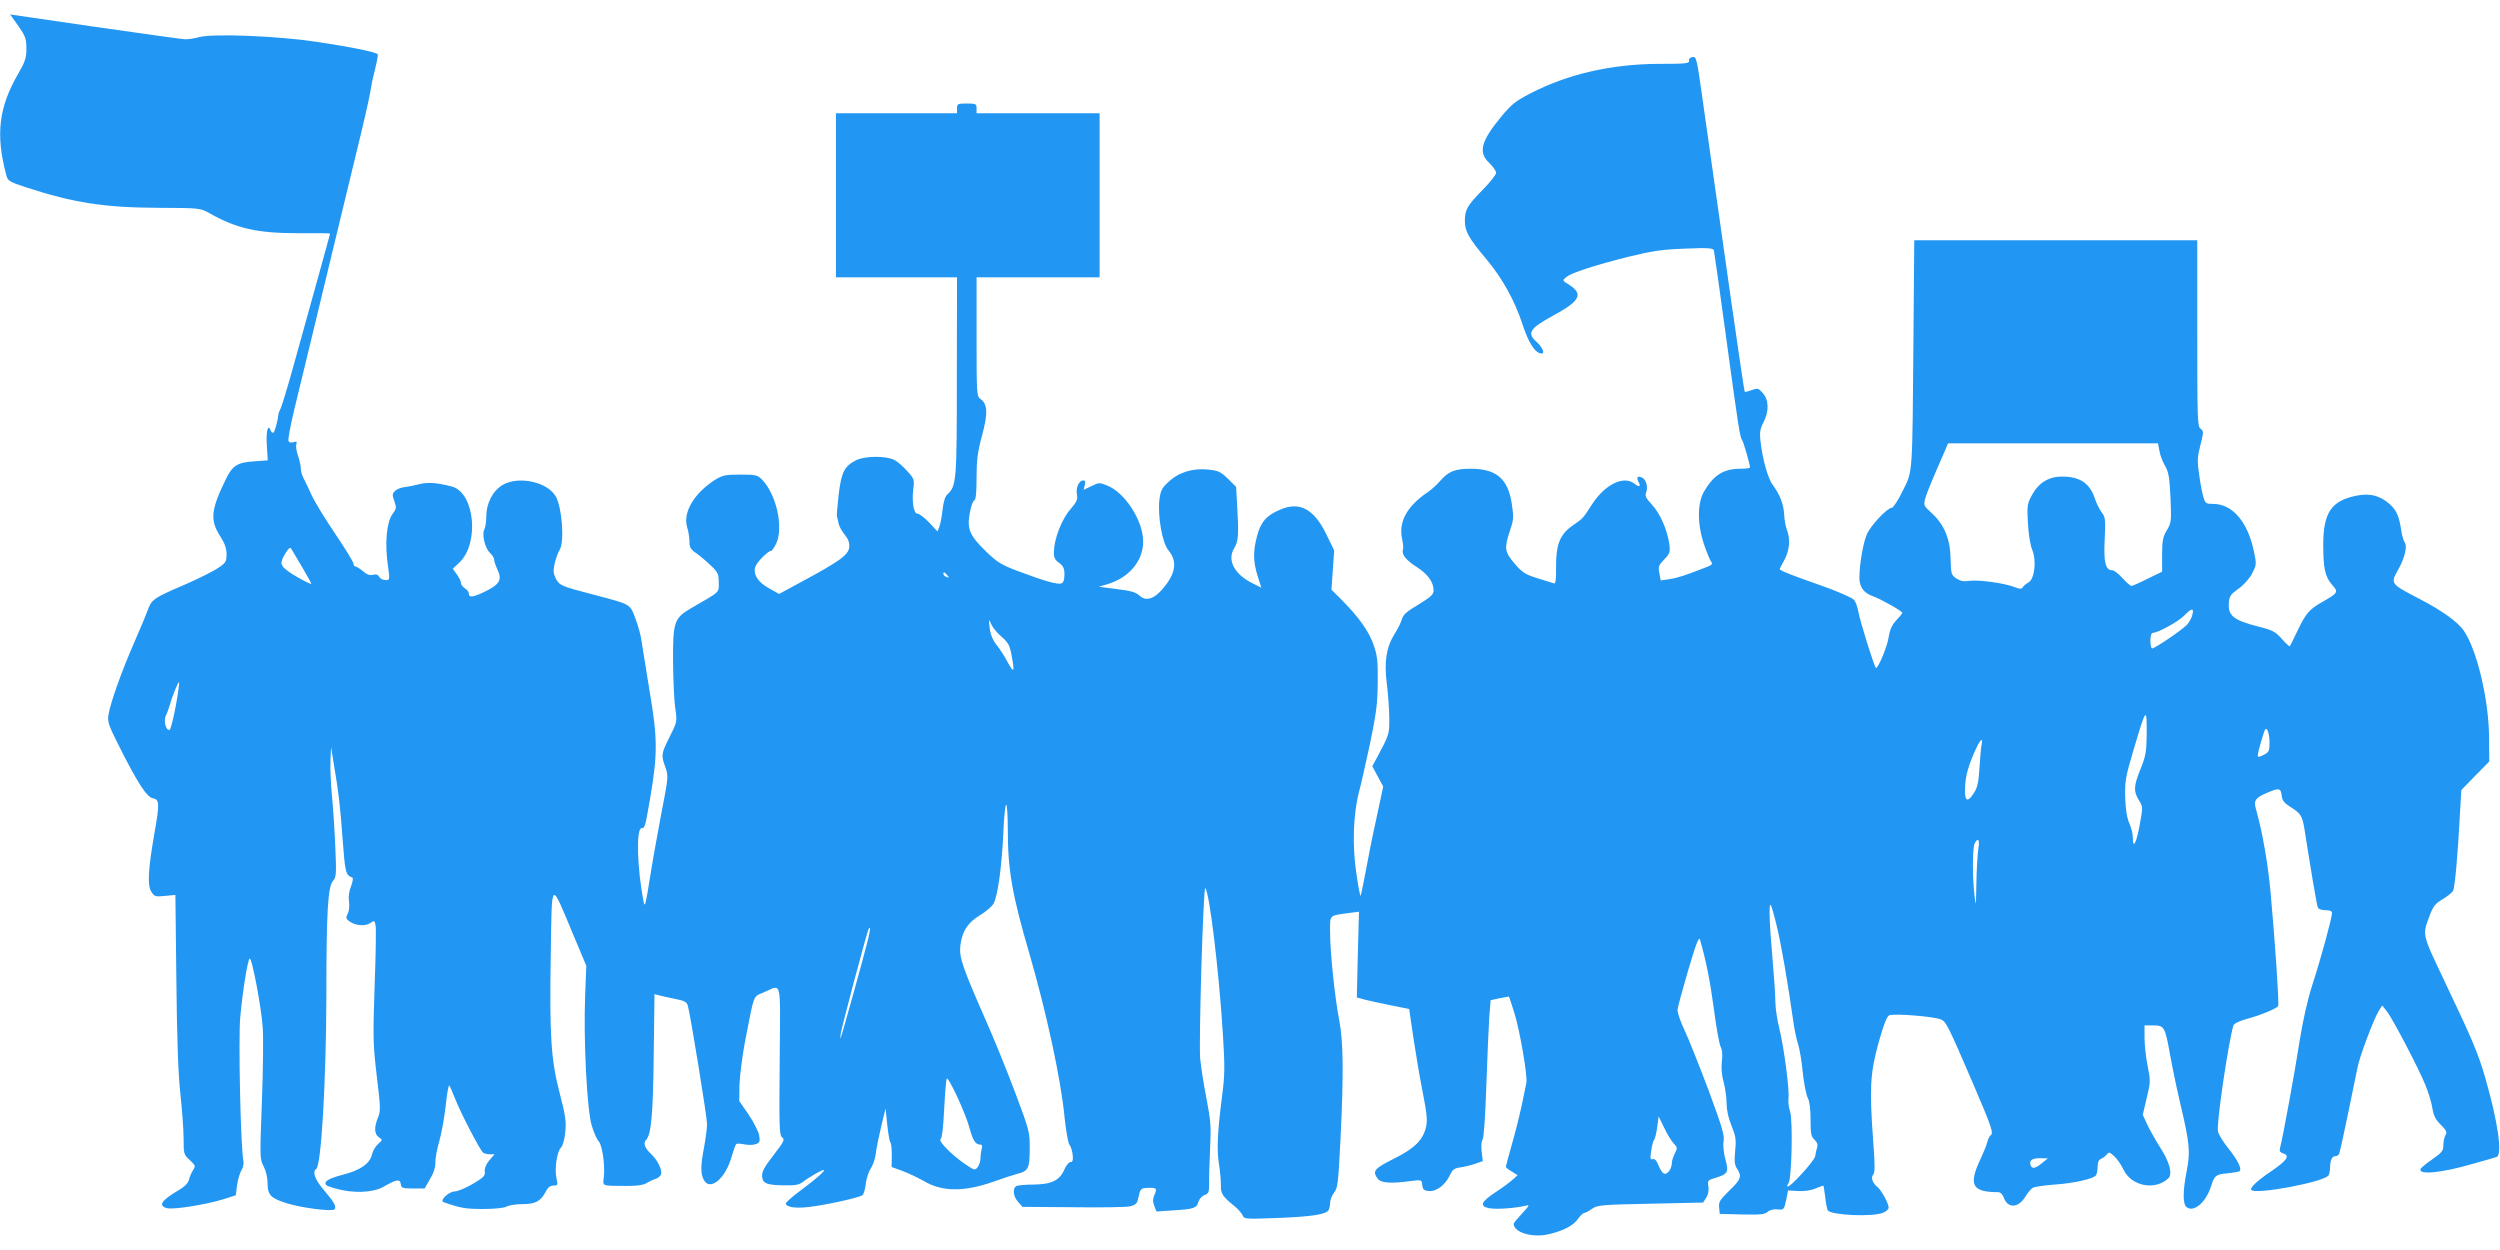
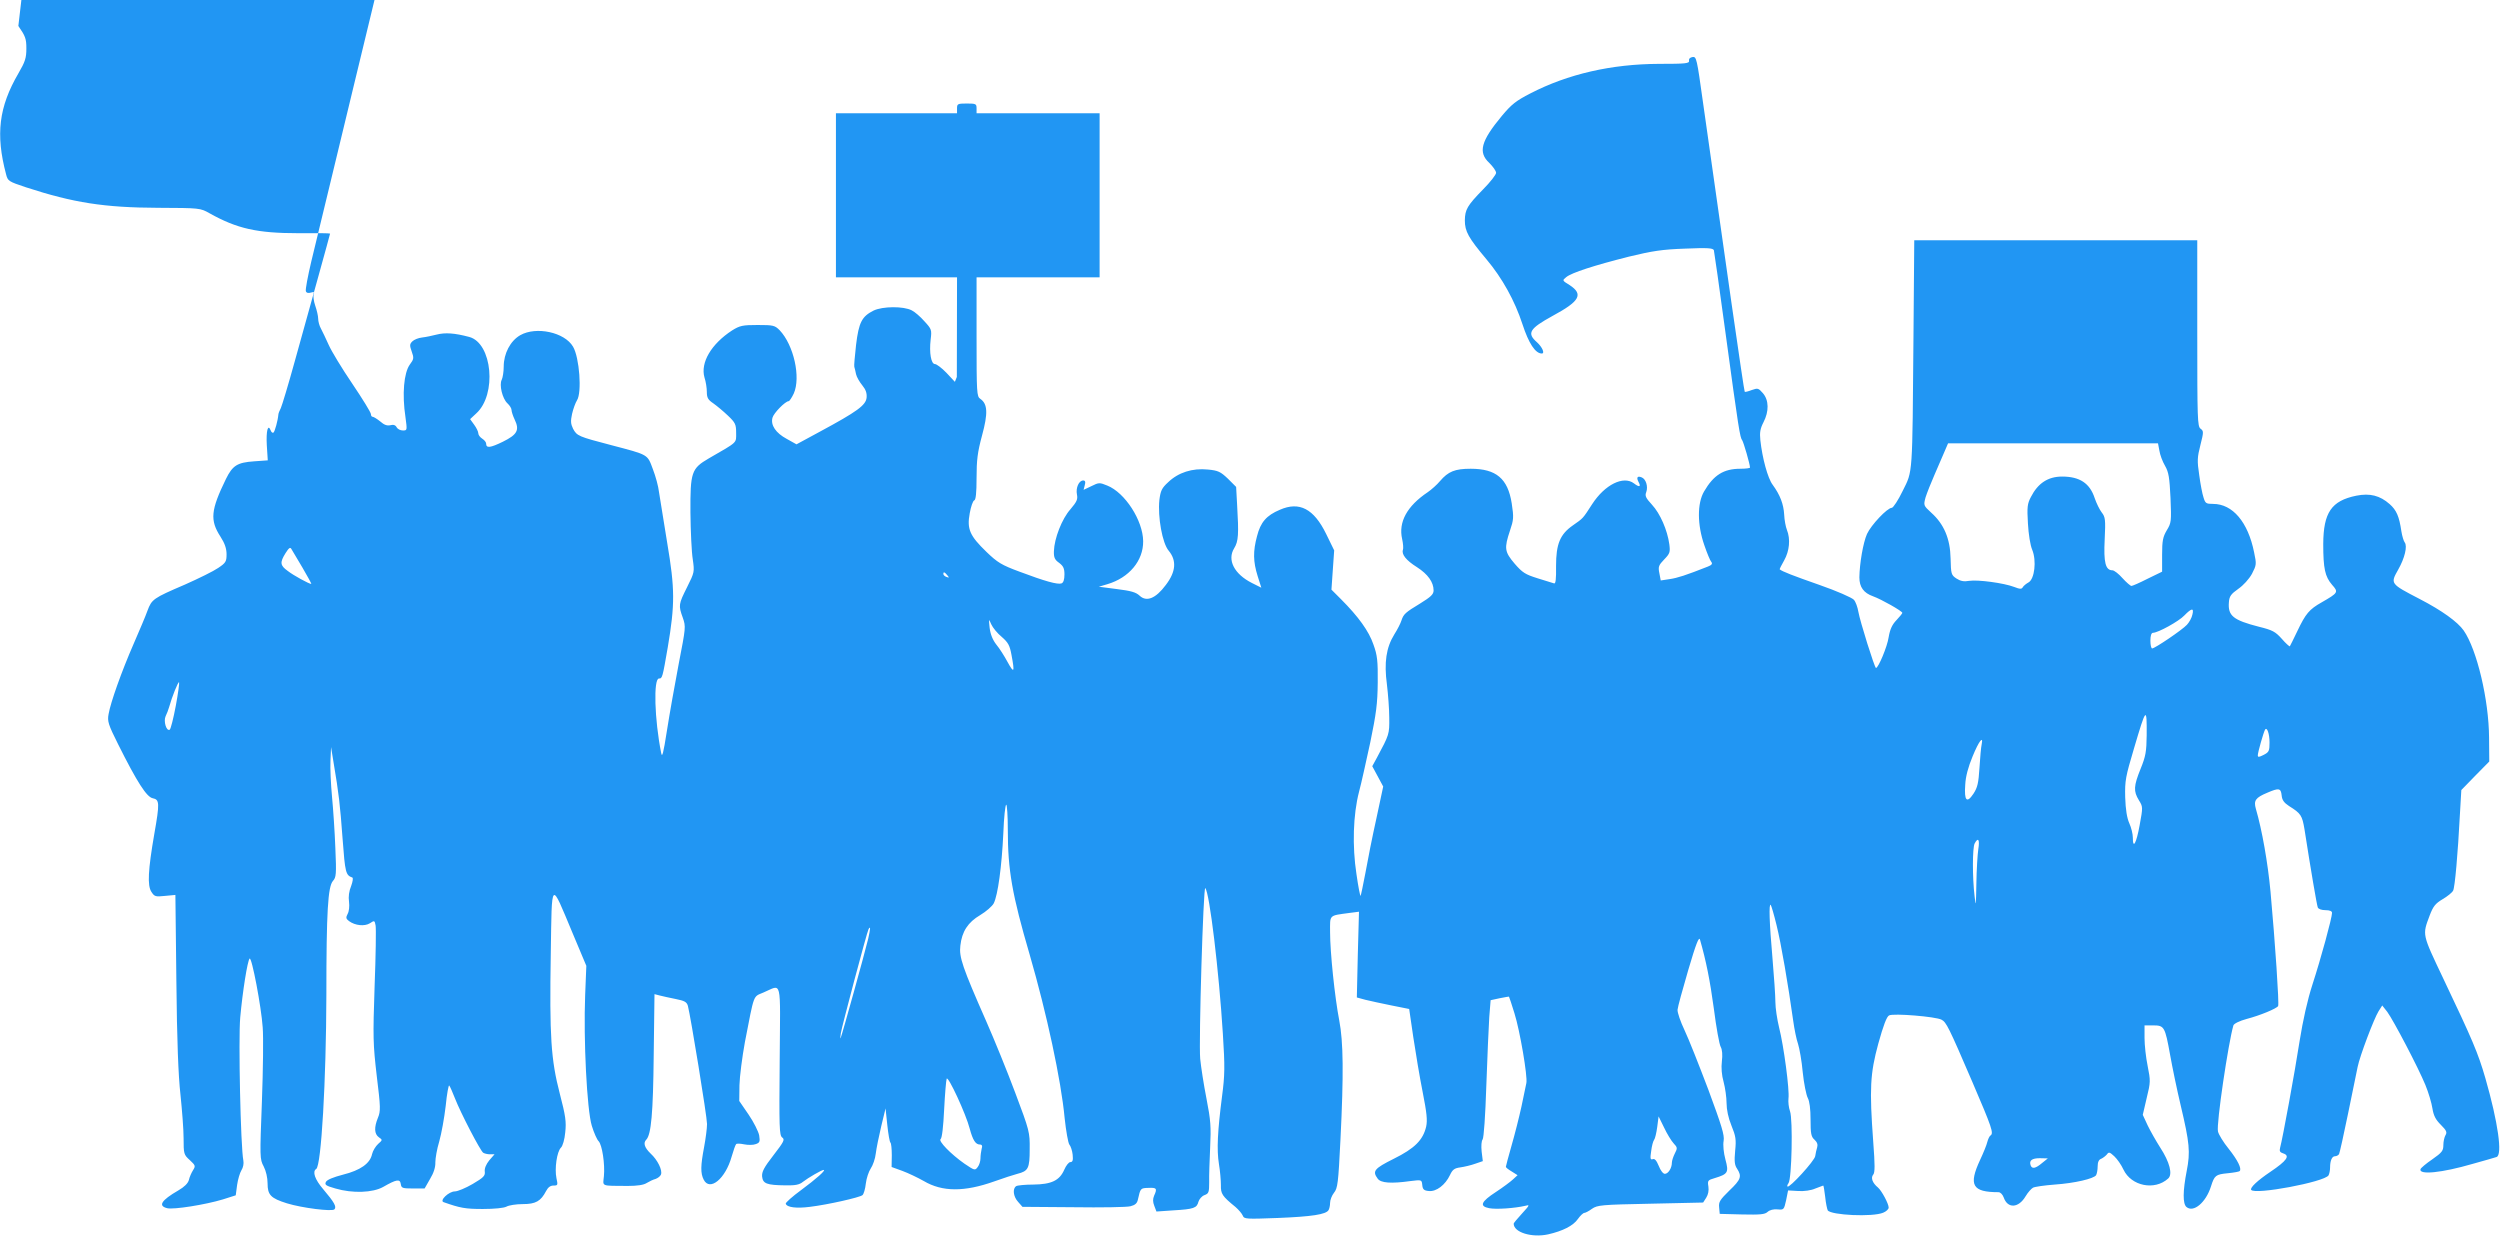
<svg xmlns="http://www.w3.org/2000/svg" version="1.0" width="1280pt" height="640pt" viewBox="0 0 1280 640" preserveAspectRatio="xMidYMid meet">
  <g transform="translate(0,640) scale(0.1,-0.1)" fill="#2196f3" stroke="none">
-     <path d="M94 6267 c36 -52 41 -65 41 -115 0 -49 -6 -68 -41 -128 -100 -172 -117 -312 -63 -516 9 -35 12 -37 102 -67 242 -79 401 -104 677 -105 214 -1 215 -1 263 -28 141 -79 244 -102 455 -102 89 1 162 0 162 -2 0 -2 -27 -100 -60 -219 -33 -118 -87 -313 -120 -432 -33 -120 -66 -229 -72 -242 -7 -13 -13 -29 -13 -35 -2 -27 -18 -87 -25 -91 -4 -3 -11 2 -14 11 -14 36 -24 -1 -20 -75 l5 -78 -70 -5 c-86 -6 -110 -21 -144 -90 -78 -160 -83 -211 -28 -296 22 -34 31 -61 31 -90 0 -37 -4 -44 -43 -70 -23 -16 -100 -54 -170 -85 -163 -70 -170 -75 -192 -134 -9 -26 -42 -103 -71 -170 -62 -142 -118 -300 -128 -359 -7 -37 -2 -53 49 -155 97 -194 146 -270 177 -276 35 -7 36 -24 8 -183 -32 -185 -36 -264 -15 -296 16 -25 21 -26 70 -21 l53 5 5 -441 c3 -305 10 -485 21 -582 8 -77 16 -177 16 -223 0 -80 1 -84 32 -112 29 -27 30 -30 16 -52 -8 -13 -18 -35 -21 -50 -5 -17 -23 -35 -54 -53 -88 -51 -105 -79 -57 -91 33 -8 196 18 285 45 l66 21 7 53 c4 28 14 62 22 75 9 14 13 34 10 50 -14 68 -26 623 -16 733 12 132 37 290 48 301 11 11 60 -248 67 -352 4 -47 2 -217 -4 -379 -11 -287 -11 -296 9 -333 12 -23 20 -58 20 -87 0 -59 16 -76 99 -102 78 -24 231 -43 243 -31 13 13 -1 37 -57 103 -43 50 -57 91 -36 104 26 15 51 456 52 889 0 431 8 557 34 586 16 18 18 33 12 168 -3 81 -11 199 -17 262 -6 63 -10 147 -8 185 l3 70 13 -80 c27 -160 33 -213 46 -389 13 -175 16 -187 50 -199 5 -2 2 -21 -6 -43 -11 -26 -15 -56 -11 -81 3 -23 0 -50 -7 -62 -10 -19 -9 -25 7 -37 31 -23 80 -28 107 -11 23 15 24 15 29 -11 3 -15 1 -155 -5 -311 -9 -264 -8 -296 11 -460 20 -162 20 -180 6 -214 -20 -49 -19 -83 5 -100 19 -13 19 -14 -4 -34 -13 -12 -27 -35 -31 -52 -10 -48 -60 -83 -148 -105 -50 -13 -82 -26 -88 -37 -8 -15 -1 -20 48 -34 88 -26 192 -22 245 8 68 39 86 42 90 15 3 -21 8 -23 62 -23 l60 0 28 49 c19 31 28 61 27 85 0 20 8 68 20 107 11 39 26 121 33 182 6 62 15 109 18 104 4 -4 17 -34 30 -67 28 -72 129 -267 144 -277 6 -4 22 -8 34 -8 l24 0 -27 -31 c-16 -20 -25 -41 -23 -57 3 -22 -6 -31 -62 -64 -36 -21 -77 -38 -91 -38 -31 0 -80 -47 -58 -55 85 -30 111 -35 201 -35 60 0 108 5 121 12 12 7 50 13 84 13 66 0 92 15 119 67 10 19 22 28 38 28 22 0 23 2 15 38 -10 48 2 135 23 156 9 8 19 43 22 78 6 54 2 84 -28 199 -45 174 -53 290 -46 719 6 381 -2 374 111 104 l71 -169 -6 -150 c-9 -228 9 -587 34 -669 11 -36 27 -72 35 -79 18 -19 33 -117 27 -179 -5 -54 -19 -49 122 -50 49 0 82 5 97 15 13 8 34 18 46 21 11 4 24 14 27 22 9 22 -17 75 -53 108 -31 30 -39 54 -22 71 25 26 35 134 38 433 l4 312 27 -7 c15 -4 52 -12 82 -18 45 -9 56 -15 62 -35 14 -53 98 -567 98 -605 0 -22 -7 -75 -15 -118 -18 -95 -19 -134 -2 -167 31 -61 111 4 143 118 9 31 19 60 23 64 3 4 22 3 41 -1 20 -4 46 -4 59 1 21 7 23 13 18 45 -4 20 -28 68 -54 106 l-48 70 1 81 c1 44 14 144 28 221 49 252 41 230 94 253 98 41 87 84 84 -349 -3 -344 -2 -382 13 -393 14 -10 10 -20 -45 -91 -49 -63 -60 -85 -58 -109 4 -36 23 -44 119 -45 51 -1 72 3 90 18 27 21 96 61 106 61 14 0 -38 -46 -115 -103 -45 -33 -81 -65 -79 -70 6 -19 55 -25 124 -16 91 11 255 48 269 60 6 5 14 31 17 59 3 27 15 62 25 77 11 16 23 50 26 77 3 26 16 89 28 140 l22 91 9 -85 c5 -47 12 -87 16 -90 4 -3 7 -32 7 -65 l-1 -60 55 -20 c30 -11 80 -35 110 -52 95 -56 208 -56 360 -2 47 17 100 34 119 39 56 14 63 28 63 126 1 87 -1 95 -74 289 -41 110 -108 274 -148 365 -123 279 -140 330 -133 388 8 73 39 120 102 157 30 18 61 45 69 60 21 42 41 188 49 358 3 81 10 147 15 147 4 0 8 -58 8 -129 0 -207 22 -331 112 -639 87 -300 161 -643 179 -837 7 -66 18 -127 24 -135 7 -8 15 -32 17 -52 3 -29 0 -38 -12 -38 -8 0 -22 -18 -31 -39 -24 -55 -65 -75 -159 -76 -41 0 -81 -4 -87 -8 -20 -13 -15 -54 10 -81 l22 -25 260 -2 c143 -2 275 0 293 5 24 6 34 15 38 34 13 58 13 59 54 60 42 2 46 -3 29 -40 -7 -17 -7 -32 1 -52 l11 -29 87 6 c104 6 120 12 128 44 4 13 17 29 31 34 22 8 24 15 24 66 -1 32 2 112 5 179 5 103 3 138 -19 250 -14 71 -28 162 -32 203 -8 88 16 884 26 874 22 -24 70 -426 90 -745 11 -171 10 -213 -4 -320 -23 -179 -28 -274 -16 -348 6 -36 10 -84 10 -108 -1 -44 6 -56 75 -112 16 -14 33 -34 37 -44 7 -18 17 -18 180 -12 173 7 246 18 259 40 4 6 8 23 8 37 0 15 9 38 20 52 19 23 22 50 33 269 17 339 15 504 -6 613 -23 119 -47 350 -47 452 0 92 -8 84 101 99 l47 6 -6 -219 -5 -220 44 -12 c24 -6 85 -19 134 -29 l90 -18 21 -144 c12 -80 33 -206 48 -281 21 -107 25 -144 18 -177 -16 -69 -59 -112 -166 -165 -100 -50 -111 -63 -82 -102 16 -22 68 -26 168 -12 57 7 57 7 60 -20 2 -23 9 -29 34 -31 38 -4 84 31 108 82 13 28 23 35 53 39 21 3 55 11 77 19 l38 13 -6 49 c-3 29 -1 55 5 62 6 8 14 120 19 276 5 145 12 302 15 350 l7 87 46 10 c26 5 47 9 48 8 1 -1 14 -39 28 -85 28 -89 68 -324 61 -357 -2 -11 -14 -65 -25 -120 -12 -55 -35 -146 -51 -201 -16 -56 -29 -105 -29 -108 0 -4 13 -14 30 -24 l30 -19 -24 -22 c-13 -12 -52 -41 -87 -64 -77 -50 -86 -73 -34 -83 37 -7 131 0 183 12 26 7 25 5 -15 -39 -24 -26 -43 -49 -43 -52 0 -45 93 -73 176 -55 75 17 129 44 153 79 12 17 27 31 33 31 5 0 23 9 39 21 28 19 47 21 299 26 l270 6 16 25 c10 16 14 36 11 57 -5 30 -3 33 32 43 69 21 73 29 55 96 -9 33 -13 74 -9 95 5 29 -10 77 -78 261 -47 124 -101 261 -122 305 -21 44 -37 91 -36 105 1 14 26 105 55 204 40 136 55 173 60 155 31 -108 51 -207 71 -354 12 -95 28 -183 35 -195 8 -14 10 -42 6 -74 -4 -32 -1 -71 9 -106 8 -30 15 -79 15 -108 0 -33 9 -76 25 -115 22 -54 25 -71 19 -129 -5 -54 -3 -73 10 -92 25 -39 20 -55 -40 -112 -48 -47 -55 -58 -52 -86 l3 -33 114 -3 c93 -2 117 0 131 13 11 10 31 15 51 13 32 -3 33 -2 44 47 l10 50 52 -3 c30 -2 66 3 88 13 21 8 39 15 40 15 2 0 6 -26 10 -58 3 -32 10 -63 13 -69 17 -25 230 -35 284 -12 15 6 28 18 28 26 0 20 -36 87 -55 103 -28 23 -38 50 -24 66 9 11 9 49 0 167 -20 273 -16 350 26 504 26 94 43 138 55 144 22 12 240 -6 269 -22 24 -13 36 -36 158 -320 100 -233 110 -262 92 -273 -5 -3 -12 -18 -16 -33 -3 -14 -20 -56 -37 -92 -60 -129 -40 -165 94 -165 10 0 21 -11 27 -27 20 -58 76 -55 112 6 12 20 29 39 38 44 9 5 59 12 111 16 102 7 200 30 212 48 4 7 8 27 8 45 0 22 6 35 18 39 9 4 22 14 29 22 10 14 14 13 38 -9 15 -14 36 -44 47 -68 40 -85 160 -109 229 -46 24 21 8 84 -41 159 -21 33 -50 84 -64 113 l-25 54 20 86 c20 81 20 89 5 164 -9 43 -16 108 -16 143 l0 65 45 0 c56 0 60 -7 86 -151 11 -62 35 -178 54 -258 46 -194 50 -239 31 -336 -20 -102 -21 -169 -1 -185 36 -30 99 23 125 105 18 57 24 62 86 68 31 3 58 8 61 11 12 12 -10 56 -56 114 -27 33 -52 74 -55 89 -9 38 53 454 79 543 3 9 31 23 68 33 69 18 153 53 161 66 6 9 -15 322 -39 586 -14 149 -43 314 -75 424 -12 42 -2 57 58 82 60 26 70 24 74 -13 2 -24 12 -38 38 -55 61 -38 67 -48 79 -119 33 -212 63 -387 68 -400 3 -8 19 -14 39 -14 23 0 34 -5 34 -14 0 -25 -57 -234 -100 -366 -26 -80 -49 -184 -66 -290 -24 -156 -87 -500 -100 -547 -4 -16 -1 -23 15 -28 38 -12 21 -37 -65 -95 -64 -43 -105 -81 -98 -92 17 -27 374 40 396 74 4 7 8 25 8 40 0 36 10 58 25 58 8 0 17 5 21 11 3 6 24 99 46 207 22 109 44 216 49 239 11 56 84 248 107 285 l19 30 26 -33 c32 -44 158 -284 195 -374 16 -39 32 -93 36 -120 6 -37 16 -57 43 -84 29 -29 33 -38 24 -53 -6 -10 -11 -33 -11 -51 0 -29 -7 -38 -57 -73 -31 -21 -58 -44 -60 -50 -10 -31 109 -19 267 27 58 16 113 32 122 35 32 9 8 178 -57 404 -37 128 -66 196 -215 509 -110 232 -108 222 -70 324 18 47 29 61 66 83 24 14 49 34 54 44 9 17 24 184 35 395 l7 120 71 73 72 73 -1 122 c-1 193 -62 451 -130 549 -31 44 -111 102 -225 161 -152 79 -151 78 -110 151 33 58 48 120 33 139 -5 6 -13 32 -17 57 -11 76 -25 108 -60 139 -50 44 -101 57 -171 43 -127 -26 -168 -86 -169 -247 0 -126 9 -167 45 -209 34 -38 32 -41 -53 -90 -64 -36 -82 -58 -124 -146 -20 -41 -37 -77 -39 -79 -2 -2 -21 15 -41 38 -33 37 -48 45 -117 62 -132 34 -160 56 -154 126 2 30 11 42 48 68 26 18 55 50 70 77 23 45 24 49 11 110 -31 155 -110 248 -210 248 -36 0 -40 3 -49 33 -6 17 -16 69 -22 115 -11 73 -10 90 6 153 17 67 17 72 1 84 -16 11 -17 50 -17 489 l0 476 -725 0 -724 0 -4 -492 c-6 -724 -3 -686 -55 -791 -23 -48 -49 -87 -56 -87 -23 0 -106 -88 -127 -134 -20 -45 -38 -152 -39 -222 0 -50 22 -80 70 -97 42 -15 150 -76 150 -85 0 -3 -14 -20 -30 -37 -22 -23 -33 -46 -40 -87 -7 -49 -53 -158 -65 -158 -7 0 -82 240 -90 287 -4 24 -14 52 -23 62 -10 11 -87 45 -176 76 -137 48 -191 69 -204 80 -1 1 9 22 23 46 27 48 33 109 14 156 -6 15 -13 51 -14 78 -3 54 -21 101 -59 153 -25 33 -53 136 -63 228 -4 39 -1 59 16 92 29 56 28 113 -3 149 -23 26 -26 27 -57 16 -18 -7 -34 -11 -36 -9 -4 3 -106 718 -214 1484 -31 222 -33 233 -53 230 -13 -2 -20 -9 -18 -19 2 -14 -17 -16 -155 -16 -243 -1 -465 -52 -657 -151 -74 -38 -97 -56 -147 -116 -107 -129 -122 -186 -64 -240 19 -19 35 -41 35 -51 0 -9 -30 -48 -67 -85 -81 -83 -92 -103 -93 -158 0 -57 18 -89 111 -200 80 -95 145 -212 184 -332 32 -98 66 -150 99 -150 17 0 2 33 -24 57 -54 47 -40 70 80 136 139 75 158 110 87 157 -39 24 -39 24 -18 41 28 23 143 60 321 105 120 29 170 37 287 41 116 5 143 3 148 -8 2 -8 29 -196 59 -419 68 -501 75 -541 86 -554 7 -10 40 -123 40 -140 0 -3 -22 -6 -49 -6 -86 0 -137 -32 -186 -116 -36 -61 -35 -172 1 -275 14 -41 30 -80 36 -86 7 -9 3 -16 -18 -24 -114 -45 -155 -58 -195 -64 l-46 -7 -7 37 c-7 33 -4 41 25 71 29 30 31 37 26 77 -10 73 -47 158 -89 203 -32 35 -37 45 -29 65 10 28 -2 67 -24 75 -22 9 -28 -1 -15 -25 13 -24 3 -27 -24 -6 -54 41 -149 -6 -214 -106 -49 -76 -46 -72 -99 -109 -66 -46 -86 -96 -86 -208 1 -67 -2 -92 -10 -89 -7 2 -45 14 -84 26 -64 20 -78 29 -118 75 -52 61 -54 79 -24 169 19 56 20 68 9 140 -20 127 -80 177 -210 177 -81 0 -115 -14 -157 -63 -15 -18 -44 -44 -63 -57 -106 -71 -151 -153 -131 -240 5 -23 7 -48 4 -55 -8 -23 16 -54 72 -89 56 -36 85 -77 85 -119 0 -20 -14 -33 -69 -67 -76 -46 -85 -54 -96 -88 -4 -13 -20 -45 -36 -70 -42 -68 -53 -144 -38 -256 6 -50 12 -127 12 -172 1 -83 0 -85 -63 -203 l-24 -44 28 -52 28 -52 -35 -164 c-20 -90 -45 -215 -56 -278 -12 -63 -23 -116 -25 -118 -2 -2 -12 48 -21 112 -22 143 -17 304 13 420 12 44 37 159 58 255 30 146 37 196 38 305 1 111 -2 140 -22 195 -23 68 -77 143 -166 232 l-49 49 7 101 7 100 -41 84 c-63 129 -137 168 -237 124 -69 -29 -99 -64 -117 -135 -21 -78 -20 -130 3 -204 l19 -60 -48 24 c-91 46 -128 118 -91 178 22 36 24 71 15 223 l-5 91 -42 42 c-38 36 -50 42 -103 47 -79 8 -151 -15 -203 -65 -33 -30 -39 -44 -45 -91 -9 -86 15 -222 48 -260 41 -50 37 -107 -15 -175 -52 -70 -99 -88 -134 -55 -19 18 -45 25 -117 34 l-92 12 44 13 c111 33 184 120 183 220 -1 106 -93 249 -184 285 -39 16 -43 16 -81 -3 l-40 -19 6 24 c5 17 2 24 -8 24 -22 0 -39 -38 -32 -72 5 -25 -1 -37 -33 -75 -44 -49 -83 -150 -85 -215 -1 -32 4 -44 27 -60 21 -16 27 -28 27 -59 0 -26 -5 -42 -15 -46 -20 -7 -85 11 -215 60 -92 34 -113 47 -169 101 -86 83 -101 117 -86 198 6 34 16 63 23 66 8 2 12 37 12 115 0 91 5 132 28 217 31 114 29 162 -9 188 -18 12 -19 29 -19 318 l0 304 315 0 315 0 0 420 0 420 -315 0 -315 0 0 25 c0 23 -3 25 -50 25 -47 0 -50 -2 -50 -25 l0 -25 -310 0 -310 0 0 -420 0 -420 310 0 310 0 -1 -510 c0 -542 -2 -557 -49 -602 -11 -10 -20 -39 -24 -78 -4 -34 -11 -73 -16 -86 l-10 -25 -43 46 c-24 25 -51 45 -59 45 -20 0 -30 58 -22 126 6 49 5 53 -32 93 -20 23 -50 49 -65 56 -42 22 -149 21 -195 -1 -60 -30 -76 -60 -90 -176 -6 -56 -11 -107 -9 -112 2 -6 6 -23 9 -38 3 -14 18 -40 32 -57 18 -22 24 -40 22 -63 -4 -39 -48 -71 -239 -174 l-120 -65 -50 28 c-56 30 -83 70 -73 108 6 24 66 85 83 85 4 0 16 18 26 39 37 83 0 248 -72 324 -25 25 -32 27 -113 27 -77 0 -91 -3 -131 -28 -106 -69 -163 -165 -141 -241 7 -21 12 -54 12 -74 0 -29 6 -40 33 -58 17 -12 51 -40 75 -63 38 -36 42 -45 42 -88 0 -54 11 -44 -140 -131 -89 -52 -95 -70 -94 -277 1 -96 6 -204 12 -240 9 -64 9 -66 -29 -142 -44 -88 -45 -93 -22 -157 16 -46 15 -50 -21 -236 -20 -105 -47 -257 -60 -340 -19 -122 -25 -143 -30 -115 -34 170 -40 380 -11 380 17 0 18 4 45 160 37 220 37 298 -3 535 -19 116 -38 233 -42 260 -3 28 -17 80 -31 116 -29 78 -20 73 -214 124 -168 44 -175 47 -195 84 -12 25 -13 39 -5 76 6 26 17 56 25 69 26 39 13 219 -20 275 -43 74 -189 105 -270 59 -51 -29 -85 -94 -85 -161 0 -26 -5 -57 -10 -67 -14 -26 3 -97 29 -121 12 -11 21 -26 21 -34 0 -8 7 -30 16 -49 26 -54 14 -77 -61 -114 -64 -31 -85 -34 -85 -9 0 7 -9 18 -20 25 -11 7 -20 19 -20 27 0 9 -10 29 -21 44 l-21 29 31 29 c107 96 83 361 -36 392 -75 20 -123 23 -166 12 -23 -6 -57 -13 -75 -15 -19 -2 -41 -11 -50 -20 -14 -14 -14 -21 -3 -52 12 -33 11 -39 -10 -67 -30 -42 -40 -151 -22 -269 9 -67 9 -68 -13 -68 -13 0 -27 7 -32 16 -6 12 -17 15 -32 11 -16 -4 -32 1 -52 19 -16 13 -34 24 -39 24 -5 0 -9 6 -9 14 0 8 -43 78 -95 155 -53 78 -107 167 -121 199 -14 31 -32 69 -40 84 -8 14 -14 37 -14 51 0 13 -7 43 -15 66 -8 23 -11 49 -8 57 5 13 2 15 -14 10 -13 -4 -23 -2 -26 7 -3 8 10 77 28 153 19 77 66 272 105 434 39 162 89 369 111 460 22 91 69 284 104 430 36 146 67 283 70 305 3 22 13 74 24 115 10 41 17 78 15 82 -7 11 -139 38 -314 64 -199 30 -529 43 -600 24 -25 -7 -58 -12 -75 -11 -16 1 -224 30 -461 64 l-432 63 42 -59z m10962 -2174 c3 -21 16 -56 29 -78 19 -33 23 -61 28 -165 5 -120 4 -127 -19 -165 -20 -34 -24 -53 -24 -126 l0 -86 -74 -36 c-41 -21 -78 -37 -83 -37 -5 0 -26 18 -46 40 -19 22 -43 40 -51 40 -36 0 -46 40 -40 158 5 102 3 115 -15 138 -11 14 -27 47 -36 73 -25 77 -77 111 -167 111 -72 0 -124 -34 -160 -105 -18 -34 -20 -52 -15 -135 3 -55 12 -112 22 -135 23 -56 12 -150 -19 -167 -11 -6 -25 -17 -29 -24 -6 -11 -14 -11 -45 1 -52 20 -186 38 -230 31 -27 -5 -45 -1 -65 12 -27 18 -28 23 -30 103 -2 101 -34 176 -99 234 -40 37 -40 37 -29 79 7 22 28 75 46 116 18 41 41 94 51 118 l18 42 537 0 538 0 7 -37z m-9507 -600 c27 -46 47 -83 45 -83 -11 0 -92 44 -121 67 -39 28 -41 43 -11 91 17 27 24 32 30 21 5 -8 30 -51 57 -96z m3301 -38 c11 -13 10 -14 -4 -9 -9 3 -16 10 -16 15 0 13 6 11 20 -6z m6375 -202 c-3 -16 -16 -39 -28 -52 -24 -26 -164 -121 -178 -121 -5 0 -9 18 -9 40 0 25 5 40 13 40 26 0 133 59 161 89 37 38 50 40 41 4z m-6096 -114 c33 -29 41 -43 50 -93 17 -90 13 -96 -20 -36 -16 30 -42 71 -58 90 -18 23 -30 52 -34 85 -5 49 -5 49 8 19 8 -18 32 -47 54 -65z m-4229 -353 c-12 -64 -26 -119 -31 -122 -17 -10 -33 44 -21 69 6 12 14 33 18 47 14 51 46 131 51 127 2 -3 -5 -57 -17 -121z m10091 -151 c-1 -83 -5 -107 -31 -171 -36 -89 -37 -115 -9 -161 21 -34 21 -35 4 -128 -17 -94 -35 -126 -35 -62 0 17 -8 50 -18 72 -12 27 -19 70 -21 133 -2 86 2 105 45 250 63 213 66 216 65 67z m629 -37 c0 -43 -3 -49 -30 -63 -24 -12 -30 -13 -30 -2 0 15 29 117 37 131 10 16 23 -20 23 -66z m-1474 -10 c-3 -13 -8 -66 -11 -118 -5 -79 -10 -102 -31 -134 -34 -51 -48 -36 -42 46 2 42 15 91 38 146 32 78 56 109 46 60z m-17 -535 c-4 -27 -9 -106 -10 -178 -2 -114 -3 -122 -9 -65 -12 100 -11 249 0 271 18 34 27 21 19 -28z m-1033 -390 c23 -92 60 -308 85 -488 6 -44 17 -98 25 -120 7 -22 19 -87 24 -145 6 -58 18 -117 26 -132 9 -17 14 -56 14 -110 0 -72 3 -88 20 -103 14 -13 18 -25 14 -39 -4 -12 -8 -32 -10 -45 -2 -23 -133 -166 -142 -156 -3 3 0 10 5 17 17 21 23 325 8 368 -7 19 -10 49 -8 66 6 42 -24 269 -48 363 -10 41 -19 100 -19 130 0 31 -7 133 -15 226 -16 180 -19 282 -9 272 3 -3 17 -50 30 -104z m-4651 -70 c-16 -68 -134 -493 -141 -508 -2 -5 -2 6 1 25 6 37 134 519 142 533 11 18 10 3 -2 -50z m520 -972 c16 -59 30 -81 52 -81 11 0 14 -7 9 -22 -3 -13 -6 -35 -6 -49 0 -14 -6 -34 -14 -44 -14 -19 -16 -18 -68 17 -70 49 -136 117 -122 126 7 4 14 65 18 151 4 79 10 150 13 158 7 17 99 -181 118 -256z m3604 -75 c20 -21 20 -25 6 -52 -8 -16 -15 -37 -15 -47 0 -28 -19 -57 -36 -57 -9 0 -22 17 -31 40 -12 29 -21 39 -31 35 -12 -4 -14 3 -8 41 3 26 10 52 15 58 5 6 12 36 16 66 l7 54 28 -57 c15 -32 37 -68 49 -81z m1886 -101 c-33 -28 -51 -31 -58 -12 -9 25 6 37 47 37 l41 -1 -30 -24z" />
+     <path d="M94 6267 c36 -52 41 -65 41 -115 0 -49 -6 -68 -41 -128 -100 -172 -117 -312 -63 -516 9 -35 12 -37 102 -67 242 -79 401 -104 677 -105 214 -1 215 -1 263 -28 141 -79 244 -102 455 -102 89 1 162 0 162 -2 0 -2 -27 -100 -60 -219 -33 -118 -87 -313 -120 -432 -33 -120 -66 -229 -72 -242 -7 -13 -13 -29 -13 -35 -2 -27 -18 -87 -25 -91 -4 -3 -11 2 -14 11 -14 36 -24 -1 -20 -75 l5 -78 -70 -5 c-86 -6 -110 -21 -144 -90 -78 -160 -83 -211 -28 -296 22 -34 31 -61 31 -90 0 -37 -4 -44 -43 -70 -23 -16 -100 -54 -170 -85 -163 -70 -170 -75 -192 -134 -9 -26 -42 -103 -71 -170 -62 -142 -118 -300 -128 -359 -7 -37 -2 -53 49 -155 97 -194 146 -270 177 -276 35 -7 36 -24 8 -183 -32 -185 -36 -264 -15 -296 16 -25 21 -26 70 -21 l53 5 5 -441 c3 -305 10 -485 21 -582 8 -77 16 -177 16 -223 0 -80 1 -84 32 -112 29 -27 30 -30 16 -52 -8 -13 -18 -35 -21 -50 -5 -17 -23 -35 -54 -53 -88 -51 -105 -79 -57 -91 33 -8 196 18 285 45 l66 21 7 53 c4 28 14 62 22 75 9 14 13 34 10 50 -14 68 -26 623 -16 733 12 132 37 290 48 301 11 11 60 -248 67 -352 4 -47 2 -217 -4 -379 -11 -287 -11 -296 9 -333 12 -23 20 -58 20 -87 0 -59 16 -76 99 -102 78 -24 231 -43 243 -31 13 13 -1 37 -57 103 -43 50 -57 91 -36 104 26 15 51 456 52 889 0 431 8 557 34 586 16 18 18 33 12 168 -3 81 -11 199 -17 262 -6 63 -10 147 -8 185 l3 70 13 -80 c27 -160 33 -213 46 -389 13 -175 16 -187 50 -199 5 -2 2 -21 -6 -43 -11 -26 -15 -56 -11 -81 3 -23 0 -50 -7 -62 -10 -19 -9 -25 7 -37 31 -23 80 -28 107 -11 23 15 24 15 29 -11 3 -15 1 -155 -5 -311 -9 -264 -8 -296 11 -460 20 -162 20 -180 6 -214 -20 -49 -19 -83 5 -100 19 -13 19 -14 -4 -34 -13 -12 -27 -35 -31 -52 -10 -48 -60 -83 -148 -105 -50 -13 -82 -26 -88 -37 -8 -15 -1 -20 48 -34 88 -26 192 -22 245 8 68 39 86 42 90 15 3 -21 8 -23 62 -23 l60 0 28 49 c19 31 28 61 27 85 0 20 8 68 20 107 11 39 26 121 33 182 6 62 15 109 18 104 4 -4 17 -34 30 -67 28 -72 129 -267 144 -277 6 -4 22 -8 34 -8 l24 0 -27 -31 c-16 -20 -25 -41 -23 -57 3 -22 -6 -31 -62 -64 -36 -21 -77 -38 -91 -38 -31 0 -80 -47 -58 -55 85 -30 111 -35 201 -35 60 0 108 5 121 12 12 7 50 13 84 13 66 0 92 15 119 67 10 19 22 28 38 28 22 0 23 2 15 38 -10 48 2 135 23 156 9 8 19 43 22 78 6 54 2 84 -28 199 -45 174 -53 290 -46 719 6 381 -2 374 111 104 l71 -169 -6 -150 c-9 -228 9 -587 34 -669 11 -36 27 -72 35 -79 18 -19 33 -117 27 -179 -5 -54 -19 -49 122 -50 49 0 82 5 97 15 13 8 34 18 46 21 11 4 24 14 27 22 9 22 -17 75 -53 108 -31 30 -39 54 -22 71 25 26 35 134 38 433 l4 312 27 -7 c15 -4 52 -12 82 -18 45 -9 56 -15 62 -35 14 -53 98 -567 98 -605 0 -22 -7 -75 -15 -118 -18 -95 -19 -134 -2 -167 31 -61 111 4 143 118 9 31 19 60 23 64 3 4 22 3 41 -1 20 -4 46 -4 59 1 21 7 23 13 18 45 -4 20 -28 68 -54 106 l-48 70 1 81 c1 44 14 144 28 221 49 252 41 230 94 253 98 41 87 84 84 -349 -3 -344 -2 -382 13 -393 14 -10 10 -20 -45 -91 -49 -63 -60 -85 -58 -109 4 -36 23 -44 119 -45 51 -1 72 3 90 18 27 21 96 61 106 61 14 0 -38 -46 -115 -103 -45 -33 -81 -65 -79 -70 6 -19 55 -25 124 -16 91 11 255 48 269 60 6 5 14 31 17 59 3 27 15 62 25 77 11 16 23 50 26 77 3 26 16 89 28 140 l22 91 9 -85 c5 -47 12 -87 16 -90 4 -3 7 -32 7 -65 l-1 -60 55 -20 c30 -11 80 -35 110 -52 95 -56 208 -56 360 -2 47 17 100 34 119 39 56 14 63 28 63 126 1 87 -1 95 -74 289 -41 110 -108 274 -148 365 -123 279 -140 330 -133 388 8 73 39 120 102 157 30 18 61 45 69 60 21 42 41 188 49 358 3 81 10 147 15 147 4 0 8 -58 8 -129 0 -207 22 -331 112 -639 87 -300 161 -643 179 -837 7 -66 18 -127 24 -135 7 -8 15 -32 17 -52 3 -29 0 -38 -12 -38 -8 0 -22 -18 -31 -39 -24 -55 -65 -75 -159 -76 -41 0 -81 -4 -87 -8 -20 -13 -15 -54 10 -81 l22 -25 260 -2 c143 -2 275 0 293 5 24 6 34 15 38 34 13 58 13 59 54 60 42 2 46 -3 29 -40 -7 -17 -7 -32 1 -52 l11 -29 87 6 c104 6 120 12 128 44 4 13 17 29 31 34 22 8 24 15 24 66 -1 32 2 112 5 179 5 103 3 138 -19 250 -14 71 -28 162 -32 203 -8 88 16 884 26 874 22 -24 70 -426 90 -745 11 -171 10 -213 -4 -320 -23 -179 -28 -274 -16 -348 6 -36 10 -84 10 -108 -1 -44 6 -56 75 -112 16 -14 33 -34 37 -44 7 -18 17 -18 180 -12 173 7 246 18 259 40 4 6 8 23 8 37 0 15 9 38 20 52 19 23 22 50 33 269 17 339 15 504 -6 613 -23 119 -47 350 -47 452 0 92 -8 84 101 99 l47 6 -6 -219 -5 -220 44 -12 c24 -6 85 -19 134 -29 l90 -18 21 -144 c12 -80 33 -206 48 -281 21 -107 25 -144 18 -177 -16 -69 -59 -112 -166 -165 -100 -50 -111 -63 -82 -102 16 -22 68 -26 168 -12 57 7 57 7 60 -20 2 -23 9 -29 34 -31 38 -4 84 31 108 82 13 28 23 35 53 39 21 3 55 11 77 19 l38 13 -6 49 c-3 29 -1 55 5 62 6 8 14 120 19 276 5 145 12 302 15 350 l7 87 46 10 c26 5 47 9 48 8 1 -1 14 -39 28 -85 28 -89 68 -324 61 -357 -2 -11 -14 -65 -25 -120 -12 -55 -35 -146 -51 -201 -16 -56 -29 -105 -29 -108 0 -4 13 -14 30 -24 l30 -19 -24 -22 c-13 -12 -52 -41 -87 -64 -77 -50 -86 -73 -34 -83 37 -7 131 0 183 12 26 7 25 5 -15 -39 -24 -26 -43 -49 -43 -52 0 -45 93 -73 176 -55 75 17 129 44 153 79 12 17 27 31 33 31 5 0 23 9 39 21 28 19 47 21 299 26 l270 6 16 25 c10 16 14 36 11 57 -5 30 -3 33 32 43 69 21 73 29 55 96 -9 33 -13 74 -9 95 5 29 -10 77 -78 261 -47 124 -101 261 -122 305 -21 44 -37 91 -36 105 1 14 26 105 55 204 40 136 55 173 60 155 31 -108 51 -207 71 -354 12 -95 28 -183 35 -195 8 -14 10 -42 6 -74 -4 -32 -1 -71 9 -106 8 -30 15 -79 15 -108 0 -33 9 -76 25 -115 22 -54 25 -71 19 -129 -5 -54 -3 -73 10 -92 25 -39 20 -55 -40 -112 -48 -47 -55 -58 -52 -86 l3 -33 114 -3 c93 -2 117 0 131 13 11 10 31 15 51 13 32 -3 33 -2 44 47 l10 50 52 -3 c30 -2 66 3 88 13 21 8 39 15 40 15 2 0 6 -26 10 -58 3 -32 10 -63 13 -69 17 -25 230 -35 284 -12 15 6 28 18 28 26 0 20 -36 87 -55 103 -28 23 -38 50 -24 66 9 11 9 49 0 167 -20 273 -16 350 26 504 26 94 43 138 55 144 22 12 240 -6 269 -22 24 -13 36 -36 158 -320 100 -233 110 -262 92 -273 -5 -3 -12 -18 -16 -33 -3 -14 -20 -56 -37 -92 -60 -129 -40 -165 94 -165 10 0 21 -11 27 -27 20 -58 76 -55 112 6 12 20 29 39 38 44 9 5 59 12 111 16 102 7 200 30 212 48 4 7 8 27 8 45 0 22 6 35 18 39 9 4 22 14 29 22 10 14 14 13 38 -9 15 -14 36 -44 47 -68 40 -85 160 -109 229 -46 24 21 8 84 -41 159 -21 33 -50 84 -64 113 l-25 54 20 86 c20 81 20 89 5 164 -9 43 -16 108 -16 143 l0 65 45 0 c56 0 60 -7 86 -151 11 -62 35 -178 54 -258 46 -194 50 -239 31 -336 -20 -102 -21 -169 -1 -185 36 -30 99 23 125 105 18 57 24 62 86 68 31 3 58 8 61 11 12 12 -10 56 -56 114 -27 33 -52 74 -55 89 -9 38 53 454 79 543 3 9 31 23 68 33 69 18 153 53 161 66 6 9 -15 322 -39 586 -14 149 -43 314 -75 424 -12 42 -2 57 58 82 60 26 70 24 74 -13 2 -24 12 -38 38 -55 61 -38 67 -48 79 -119 33 -212 63 -387 68 -400 3 -8 19 -14 39 -14 23 0 34 -5 34 -14 0 -25 -57 -234 -100 -366 -26 -80 -49 -184 -66 -290 -24 -156 -87 -500 -100 -547 -4 -16 -1 -23 15 -28 38 -12 21 -37 -65 -95 -64 -43 -105 -81 -98 -92 17 -27 374 40 396 74 4 7 8 25 8 40 0 36 10 58 25 58 8 0 17 5 21 11 3 6 24 99 46 207 22 109 44 216 49 239 11 56 84 248 107 285 l19 30 26 -33 c32 -44 158 -284 195 -374 16 -39 32 -93 36 -120 6 -37 16 -57 43 -84 29 -29 33 -38 24 -53 -6 -10 -11 -33 -11 -51 0 -29 -7 -38 -57 -73 -31 -21 -58 -44 -60 -50 -10 -31 109 -19 267 27 58 16 113 32 122 35 32 9 8 178 -57 404 -37 128 -66 196 -215 509 -110 232 -108 222 -70 324 18 47 29 61 66 83 24 14 49 34 54 44 9 17 24 184 35 395 l7 120 71 73 72 73 -1 122 c-1 193 -62 451 -130 549 -31 44 -111 102 -225 161 -152 79 -151 78 -110 151 33 58 48 120 33 139 -5 6 -13 32 -17 57 -11 76 -25 108 -60 139 -50 44 -101 57 -171 43 -127 -26 -168 -86 -169 -247 0 -126 9 -167 45 -209 34 -38 32 -41 -53 -90 -64 -36 -82 -58 -124 -146 -20 -41 -37 -77 -39 -79 -2 -2 -21 15 -41 38 -33 37 -48 45 -117 62 -132 34 -160 56 -154 126 2 30 11 42 48 68 26 18 55 50 70 77 23 45 24 49 11 110 -31 155 -110 248 -210 248 -36 0 -40 3 -49 33 -6 17 -16 69 -22 115 -11 73 -10 90 6 153 17 67 17 72 1 84 -16 11 -17 50 -17 489 l0 476 -725 0 -724 0 -4 -492 c-6 -724 -3 -686 -55 -791 -23 -48 -49 -87 -56 -87 -23 0 -106 -88 -127 -134 -20 -45 -38 -152 -39 -222 0 -50 22 -80 70 -97 42 -15 150 -76 150 -85 0 -3 -14 -20 -30 -37 -22 -23 -33 -46 -40 -87 -7 -49 -53 -158 -65 -158 -7 0 -82 240 -90 287 -4 24 -14 52 -23 62 -10 11 -87 45 -176 76 -137 48 -191 69 -204 80 -1 1 9 22 23 46 27 48 33 109 14 156 -6 15 -13 51 -14 78 -3 54 -21 101 -59 153 -25 33 -53 136 -63 228 -4 39 -1 59 16 92 29 56 28 113 -3 149 -23 26 -26 27 -57 16 -18 -7 -34 -11 -36 -9 -4 3 -106 718 -214 1484 -31 222 -33 233 -53 230 -13 -2 -20 -9 -18 -19 2 -14 -17 -16 -155 -16 -243 -1 -465 -52 -657 -151 -74 -38 -97 -56 -147 -116 -107 -129 -122 -186 -64 -240 19 -19 35 -41 35 -51 0 -9 -30 -48 -67 -85 -81 -83 -92 -103 -93 -158 0 -57 18 -89 111 -200 80 -95 145 -212 184 -332 32 -98 66 -150 99 -150 17 0 2 33 -24 57 -54 47 -40 70 80 136 139 75 158 110 87 157 -39 24 -39 24 -18 41 28 23 143 60 321 105 120 29 170 37 287 41 116 5 143 3 148 -8 2 -8 29 -196 59 -419 68 -501 75 -541 86 -554 7 -10 40 -123 40 -140 0 -3 -22 -6 -49 -6 -86 0 -137 -32 -186 -116 -36 -61 -35 -172 1 -275 14 -41 30 -80 36 -86 7 -9 3 -16 -18 -24 -114 -45 -155 -58 -195 -64 l-46 -7 -7 37 c-7 33 -4 41 25 71 29 30 31 37 26 77 -10 73 -47 158 -89 203 -32 35 -37 45 -29 65 10 28 -2 67 -24 75 -22 9 -28 -1 -15 -25 13 -24 3 -27 -24 -6 -54 41 -149 -6 -214 -106 -49 -76 -46 -72 -99 -109 -66 -46 -86 -96 -86 -208 1 -67 -2 -92 -10 -89 -7 2 -45 14 -84 26 -64 20 -78 29 -118 75 -52 61 -54 79 -24 169 19 56 20 68 9 140 -20 127 -80 177 -210 177 -81 0 -115 -14 -157 -63 -15 -18 -44 -44 -63 -57 -106 -71 -151 -153 -131 -240 5 -23 7 -48 4 -55 -8 -23 16 -54 72 -89 56 -36 85 -77 85 -119 0 -20 -14 -33 -69 -67 -76 -46 -85 -54 -96 -88 -4 -13 -20 -45 -36 -70 -42 -68 -53 -144 -38 -256 6 -50 12 -127 12 -172 1 -83 0 -85 -63 -203 l-24 -44 28 -52 28 -52 -35 -164 c-20 -90 -45 -215 -56 -278 -12 -63 -23 -116 -25 -118 -2 -2 -12 48 -21 112 -22 143 -17 304 13 420 12 44 37 159 58 255 30 146 37 196 38 305 1 111 -2 140 -22 195 -23 68 -77 143 -166 232 l-49 49 7 101 7 100 -41 84 c-63 129 -137 168 -237 124 -69 -29 -99 -64 -117 -135 -21 -78 -20 -130 3 -204 l19 -60 -48 24 c-91 46 -128 118 -91 178 22 36 24 71 15 223 l-5 91 -42 42 c-38 36 -50 42 -103 47 -79 8 -151 -15 -203 -65 -33 -30 -39 -44 -45 -91 -9 -86 15 -222 48 -260 41 -50 37 -107 -15 -175 -52 -70 -99 -88 -134 -55 -19 18 -45 25 -117 34 l-92 12 44 13 c111 33 184 120 183 220 -1 106 -93 249 -184 285 -39 16 -43 16 -81 -3 l-40 -19 6 24 c5 17 2 24 -8 24 -22 0 -39 -38 -32 -72 5 -25 -1 -37 -33 -75 -44 -49 -83 -150 -85 -215 -1 -32 4 -44 27 -60 21 -16 27 -28 27 -59 0 -26 -5 -42 -15 -46 -20 -7 -85 11 -215 60 -92 34 -113 47 -169 101 -86 83 -101 117 -86 198 6 34 16 63 23 66 8 2 12 37 12 115 0 91 5 132 28 217 31 114 29 162 -9 188 -18 12 -19 29 -19 318 l0 304 315 0 315 0 0 420 0 420 -315 0 -315 0 0 25 c0 23 -3 25 -50 25 -47 0 -50 -2 -50 -25 l0 -25 -310 0 -310 0 0 -420 0 -420 310 0 310 0 -1 -510 l-10 -25 -43 46 c-24 25 -51 45 -59 45 -20 0 -30 58 -22 126 6 49 5 53 -32 93 -20 23 -50 49 -65 56 -42 22 -149 21 -195 -1 -60 -30 -76 -60 -90 -176 -6 -56 -11 -107 -9 -112 2 -6 6 -23 9 -38 3 -14 18 -40 32 -57 18 -22 24 -40 22 -63 -4 -39 -48 -71 -239 -174 l-120 -65 -50 28 c-56 30 -83 70 -73 108 6 24 66 85 83 85 4 0 16 18 26 39 37 83 0 248 -72 324 -25 25 -32 27 -113 27 -77 0 -91 -3 -131 -28 -106 -69 -163 -165 -141 -241 7 -21 12 -54 12 -74 0 -29 6 -40 33 -58 17 -12 51 -40 75 -63 38 -36 42 -45 42 -88 0 -54 11 -44 -140 -131 -89 -52 -95 -70 -94 -277 1 -96 6 -204 12 -240 9 -64 9 -66 -29 -142 -44 -88 -45 -93 -22 -157 16 -46 15 -50 -21 -236 -20 -105 -47 -257 -60 -340 -19 -122 -25 -143 -30 -115 -34 170 -40 380 -11 380 17 0 18 4 45 160 37 220 37 298 -3 535 -19 116 -38 233 -42 260 -3 28 -17 80 -31 116 -29 78 -20 73 -214 124 -168 44 -175 47 -195 84 -12 25 -13 39 -5 76 6 26 17 56 25 69 26 39 13 219 -20 275 -43 74 -189 105 -270 59 -51 -29 -85 -94 -85 -161 0 -26 -5 -57 -10 -67 -14 -26 3 -97 29 -121 12 -11 21 -26 21 -34 0 -8 7 -30 16 -49 26 -54 14 -77 -61 -114 -64 -31 -85 -34 -85 -9 0 7 -9 18 -20 25 -11 7 -20 19 -20 27 0 9 -10 29 -21 44 l-21 29 31 29 c107 96 83 361 -36 392 -75 20 -123 23 -166 12 -23 -6 -57 -13 -75 -15 -19 -2 -41 -11 -50 -20 -14 -14 -14 -21 -3 -52 12 -33 11 -39 -10 -67 -30 -42 -40 -151 -22 -269 9 -67 9 -68 -13 -68 -13 0 -27 7 -32 16 -6 12 -17 15 -32 11 -16 -4 -32 1 -52 19 -16 13 -34 24 -39 24 -5 0 -9 6 -9 14 0 8 -43 78 -95 155 -53 78 -107 167 -121 199 -14 31 -32 69 -40 84 -8 14 -14 37 -14 51 0 13 -7 43 -15 66 -8 23 -11 49 -8 57 5 13 2 15 -14 10 -13 -4 -23 -2 -26 7 -3 8 10 77 28 153 19 77 66 272 105 434 39 162 89 369 111 460 22 91 69 284 104 430 36 146 67 283 70 305 3 22 13 74 24 115 10 41 17 78 15 82 -7 11 -139 38 -314 64 -199 30 -529 43 -600 24 -25 -7 -58 -12 -75 -11 -16 1 -224 30 -461 64 l-432 63 42 -59z m10962 -2174 c3 -21 16 -56 29 -78 19 -33 23 -61 28 -165 5 -120 4 -127 -19 -165 -20 -34 -24 -53 -24 -126 l0 -86 -74 -36 c-41 -21 -78 -37 -83 -37 -5 0 -26 18 -46 40 -19 22 -43 40 -51 40 -36 0 -46 40 -40 158 5 102 3 115 -15 138 -11 14 -27 47 -36 73 -25 77 -77 111 -167 111 -72 0 -124 -34 -160 -105 -18 -34 -20 -52 -15 -135 3 -55 12 -112 22 -135 23 -56 12 -150 -19 -167 -11 -6 -25 -17 -29 -24 -6 -11 -14 -11 -45 1 -52 20 -186 38 -230 31 -27 -5 -45 -1 -65 12 -27 18 -28 23 -30 103 -2 101 -34 176 -99 234 -40 37 -40 37 -29 79 7 22 28 75 46 116 18 41 41 94 51 118 l18 42 537 0 538 0 7 -37z m-9507 -600 c27 -46 47 -83 45 -83 -11 0 -92 44 -121 67 -39 28 -41 43 -11 91 17 27 24 32 30 21 5 -8 30 -51 57 -96z m3301 -38 c11 -13 10 -14 -4 -9 -9 3 -16 10 -16 15 0 13 6 11 20 -6z m6375 -202 c-3 -16 -16 -39 -28 -52 -24 -26 -164 -121 -178 -121 -5 0 -9 18 -9 40 0 25 5 40 13 40 26 0 133 59 161 89 37 38 50 40 41 4z m-6096 -114 c33 -29 41 -43 50 -93 17 -90 13 -96 -20 -36 -16 30 -42 71 -58 90 -18 23 -30 52 -34 85 -5 49 -5 49 8 19 8 -18 32 -47 54 -65z m-4229 -353 c-12 -64 -26 -119 -31 -122 -17 -10 -33 44 -21 69 6 12 14 33 18 47 14 51 46 131 51 127 2 -3 -5 -57 -17 -121z m10091 -151 c-1 -83 -5 -107 -31 -171 -36 -89 -37 -115 -9 -161 21 -34 21 -35 4 -128 -17 -94 -35 -126 -35 -62 0 17 -8 50 -18 72 -12 27 -19 70 -21 133 -2 86 2 105 45 250 63 213 66 216 65 67z m629 -37 c0 -43 -3 -49 -30 -63 -24 -12 -30 -13 -30 -2 0 15 29 117 37 131 10 16 23 -20 23 -66z m-1474 -10 c-3 -13 -8 -66 -11 -118 -5 -79 -10 -102 -31 -134 -34 -51 -48 -36 -42 46 2 42 15 91 38 146 32 78 56 109 46 60z m-17 -535 c-4 -27 -9 -106 -10 -178 -2 -114 -3 -122 -9 -65 -12 100 -11 249 0 271 18 34 27 21 19 -28z m-1033 -390 c23 -92 60 -308 85 -488 6 -44 17 -98 25 -120 7 -22 19 -87 24 -145 6 -58 18 -117 26 -132 9 -17 14 -56 14 -110 0 -72 3 -88 20 -103 14 -13 18 -25 14 -39 -4 -12 -8 -32 -10 -45 -2 -23 -133 -166 -142 -156 -3 3 0 10 5 17 17 21 23 325 8 368 -7 19 -10 49 -8 66 6 42 -24 269 -48 363 -10 41 -19 100 -19 130 0 31 -7 133 -15 226 -16 180 -19 282 -9 272 3 -3 17 -50 30 -104z m-4651 -70 c-16 -68 -134 -493 -141 -508 -2 -5 -2 6 1 25 6 37 134 519 142 533 11 18 10 3 -2 -50z m520 -972 c16 -59 30 -81 52 -81 11 0 14 -7 9 -22 -3 -13 -6 -35 -6 -49 0 -14 -6 -34 -14 -44 -14 -19 -16 -18 -68 17 -70 49 -136 117 -122 126 7 4 14 65 18 151 4 79 10 150 13 158 7 17 99 -181 118 -256z m3604 -75 c20 -21 20 -25 6 -52 -8 -16 -15 -37 -15 -47 0 -28 -19 -57 -36 -57 -9 0 -22 17 -31 40 -12 29 -21 39 -31 35 -12 -4 -14 3 -8 41 3 26 10 52 15 58 5 6 12 36 16 66 l7 54 28 -57 c15 -32 37 -68 49 -81z m1886 -101 c-33 -28 -51 -31 -58 -12 -9 25 6 37 47 37 l41 -1 -30 -24z" />
  </g>
</svg>